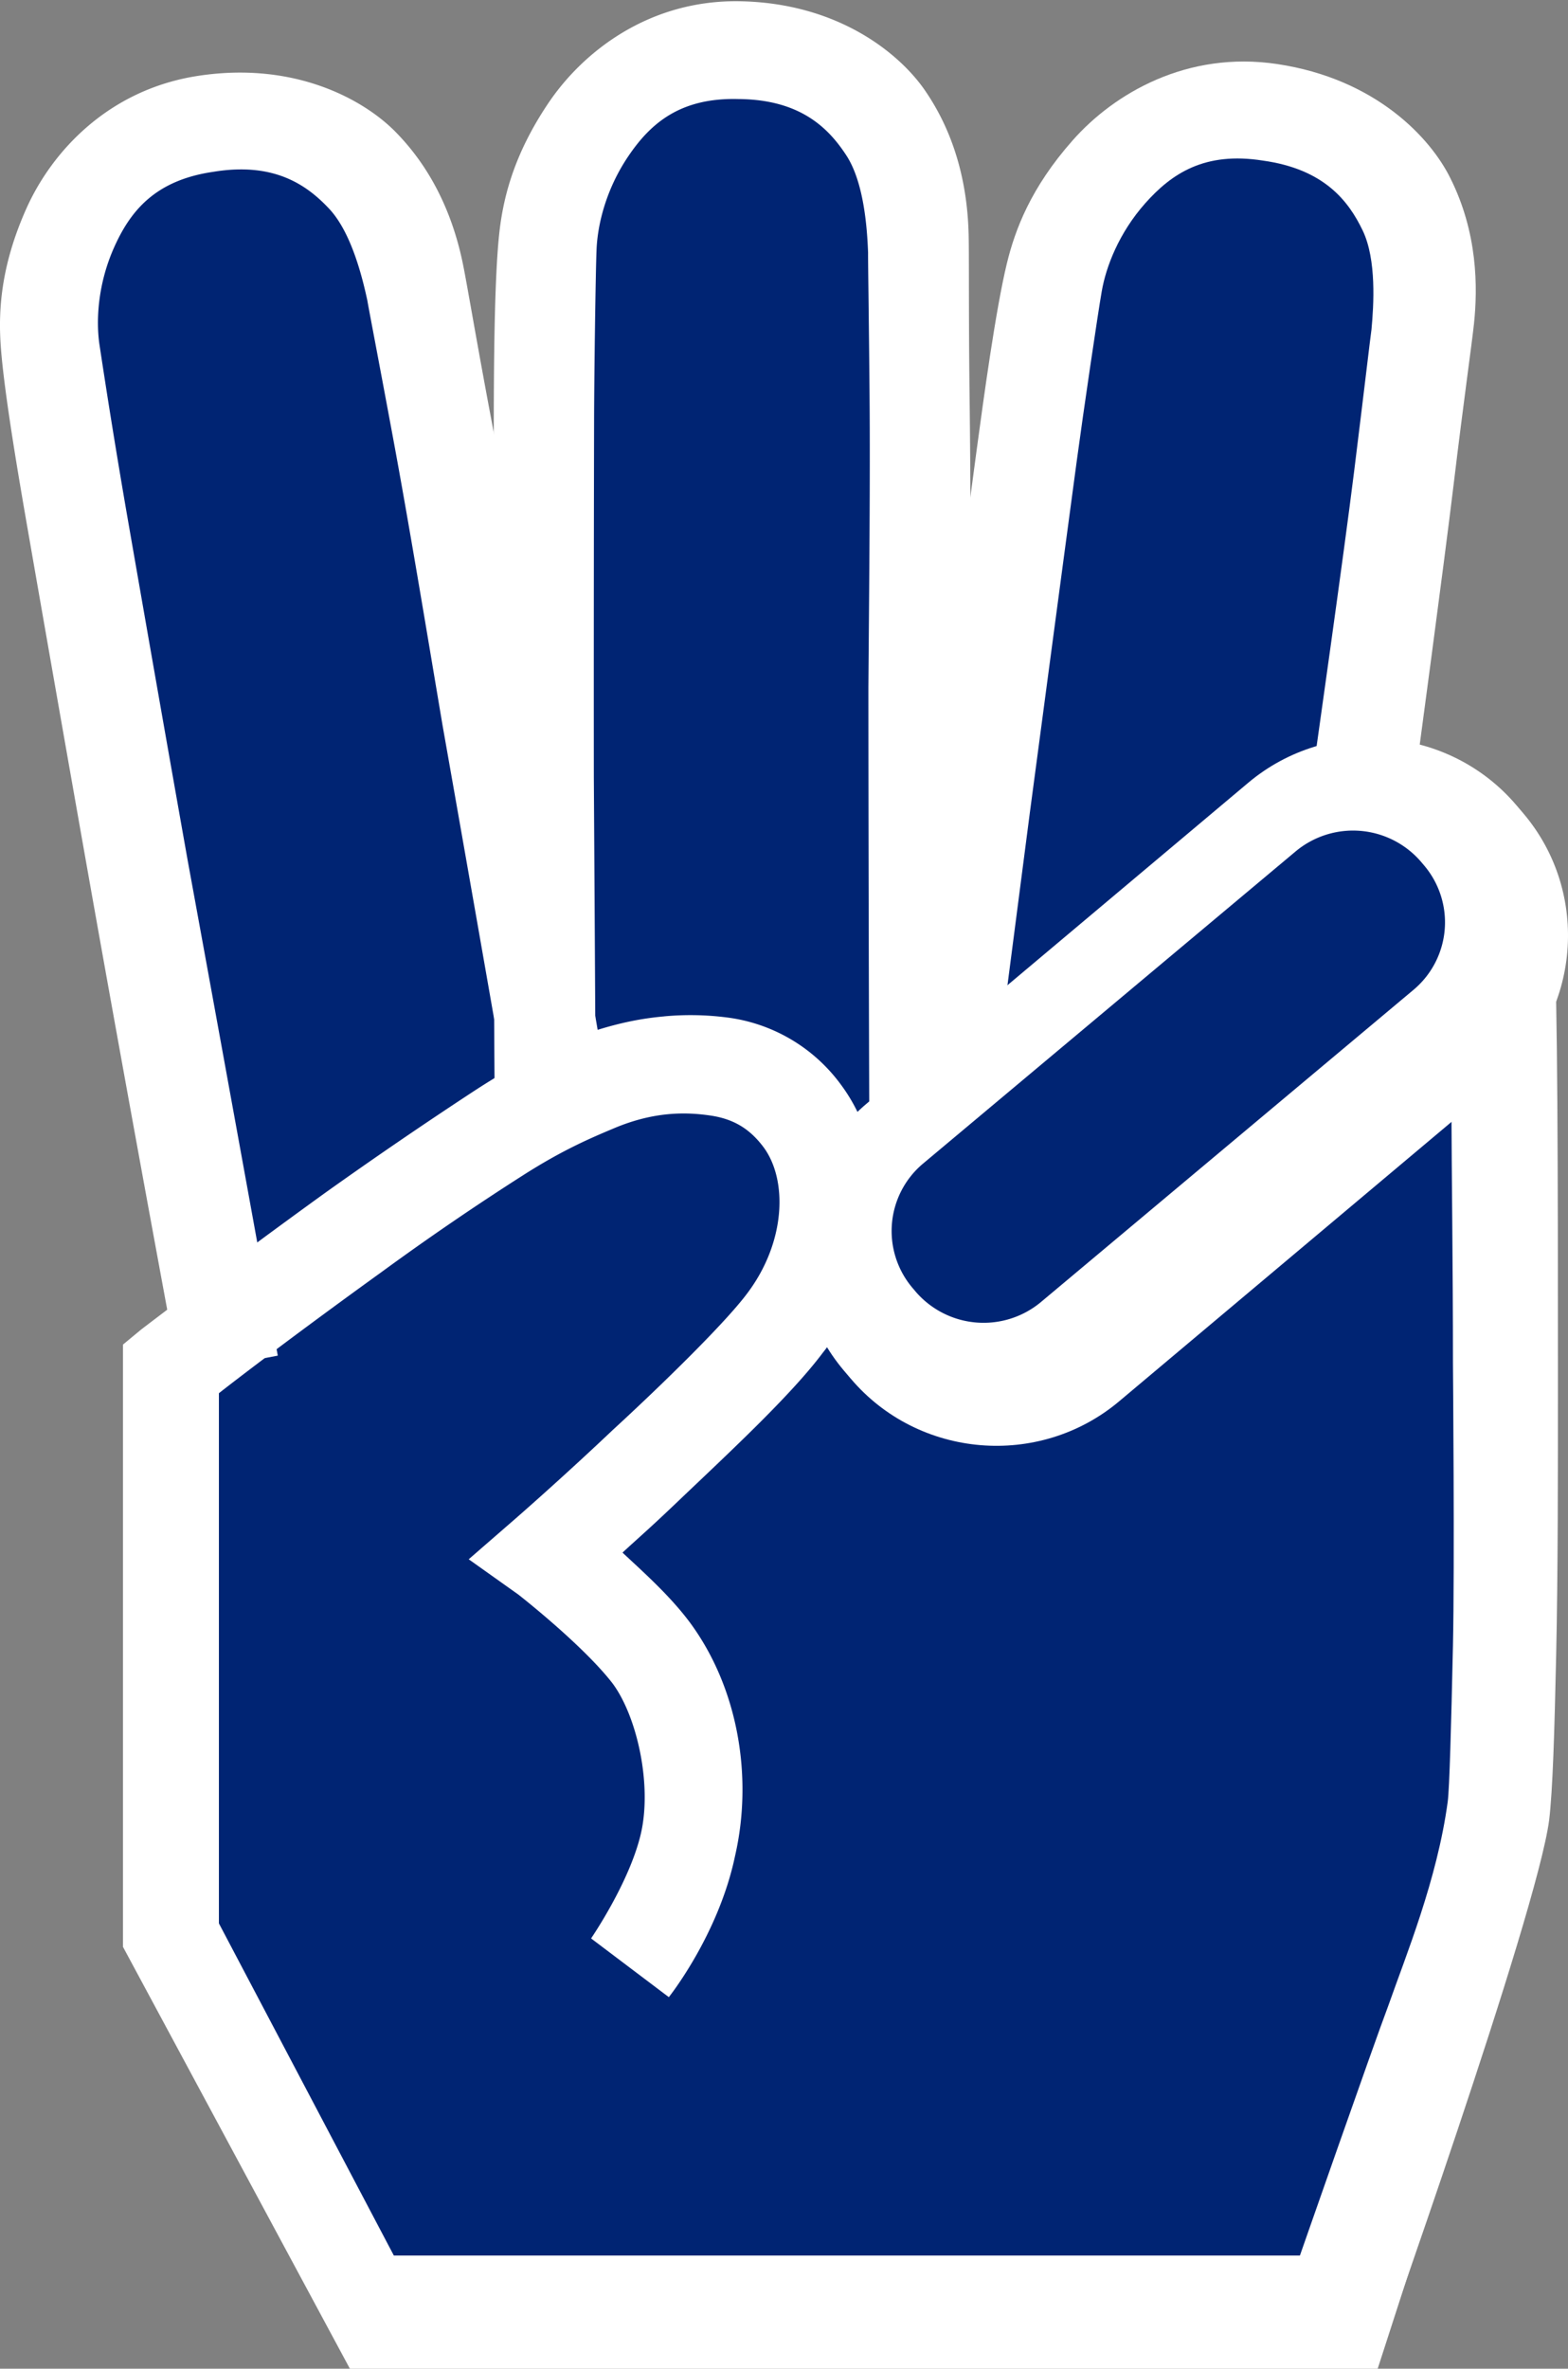
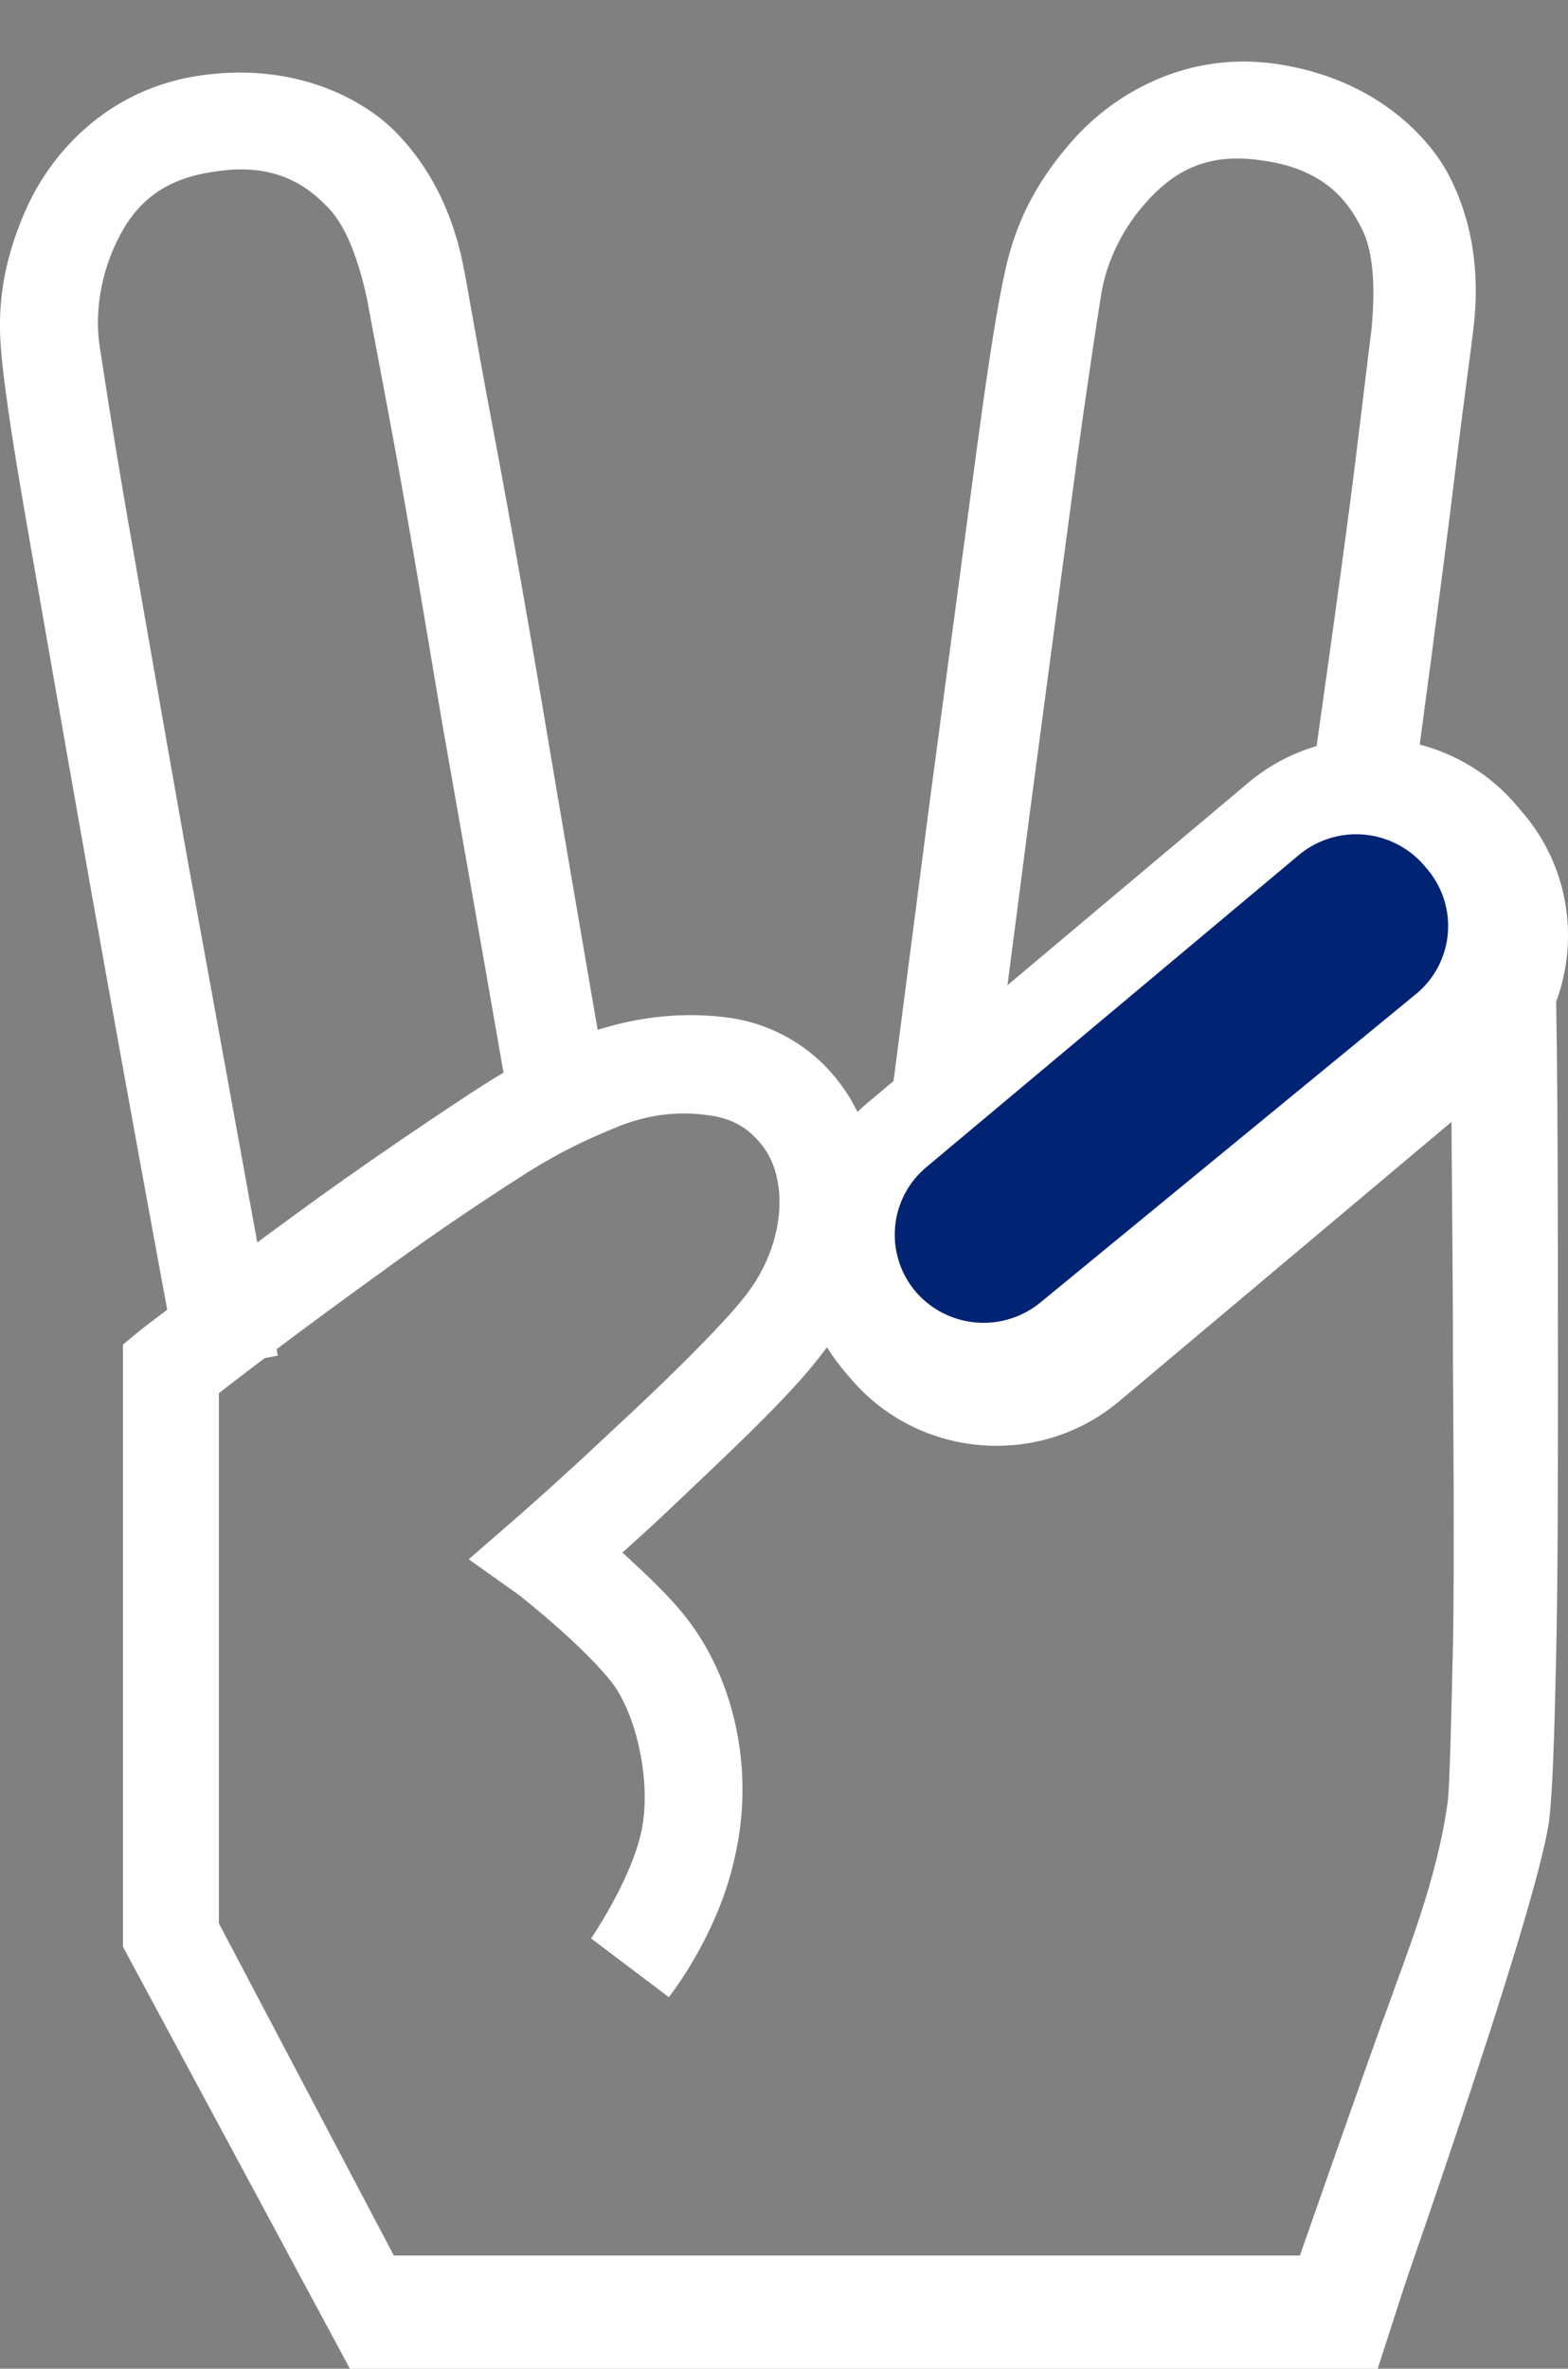
<svg xmlns="http://www.w3.org/2000/svg" width="51" height="77" viewBox="0 0 51 77">
  <rect x="0" y="0" width="51" height="77" fill="#808080" stroke="none" />
  <defs>
    <clipPath id="cdmwa">
-       <path d="M16.05.04h15.518v36.577H16.05z" />
-     </clipPath>
+       </clipPath>
    <clipPath id="cdmwb">
      <path d="M0 2.36h19.87v42.31H0z" />
    </clipPath>
    <clipPath id="cdmwc">
      <path d="M41.42 24.4h9.253v52.598H41.42z" />
    </clipPath>
  </defs>
  <g>
    <g>
      <g>
-         <path fill="#002473" d="M13.057 75H44.07l4.877-16.353V31.38s.475-2.414-1.412-4.427c-1.888-2.012-3.28-.232-3.28-.232l1.354-18.182S43.781 3.58 41.03 3.227c-2.75-.354-6.334 3.54-6.334 3.54L31.76 26.005 30.122 6.237s-2.363-3.833-5.9-4.22c-3.537-.385-5.711 5.637-5.711 5.637l-1.296 19.173-4.158-20.06s-1.99-2.847-5.981-2.832C3.084 3.951 2 9.955 2 9.955l5.603 33.11-1.405.739-.706 18.03z" />
-       </g>
+         </g>
      <g>
        <path fill="#fff" d="M41.542 2.082c-2.925-.438-5.299.947-6.656 2.484-1.36 1.537-1.871 2.902-2.138 4.002-.361 1.485-.762 4.43-.978 6.033-.433 3.207-1.529 11.45-1.529 11.45L29 35.624l3.253.376 1.242-9.573s1.095-8.243 1.528-11.45c.216-1.603.685-4.784.812-5.508.138-.8.559-1.894 1.409-2.855.87-.982 1.946-1.69 3.829-1.394 2.005.277 2.792 1.323 3.248 2.271.456.948.36 2.437.287 3.22-.047.332-.225 1.874-.562 4.592-.336 2.718-1.285 9.393-1.285 9.393l3.29.446s.911-6.745 1.231-9.41c.32-2.666.59-4.546.66-5.21.125-1.181.121-2.958-.77-4.733-.638-1.293-2.41-3.225-5.63-3.707" />
      </g>
      <g>
        <g />
        <g clip-path="url(#cdmwa)">
          <path fill="#fff" d="M24.074.041c-2.947-.055-5.111 1.627-6.251 3.33-1.141 1.701-1.468 3.123-1.588 4.251-.162 1.522-.172 4.499-.175 6.12a3664.42 3664.42 0 0 0-.009 11.57c.009 8.276.047 11.17.047 11.17l3.279-.27s-.01-2.607-.062-10.946c-.004-4.138.001-8.33.008-11.572.004-1.62.05-4.84.08-5.576.032-.812.304-1.953 1.019-3.018.73-1.089 1.701-1.932 3.6-1.88 2.018.015 2.933.952 3.508 1.835.574.882.675 2.374.705 3.162-.003.335.024 1.889.048 4.632.023 2.744-.012 6.148-.038 9.498.002 6.71.03 14.27.03 14.27l3.212-1.071s.014-6.483.066-13.183c.026-3.35.017-6.817-.017-9.507-.033-2.689-.013-4.59-.031-5.26-.032-1.188-.268-2.954-1.382-4.601-.8-1.202-2.804-2.892-6.049-2.954" />
        </g>
      </g>
      <g>
        <path fill="#fff" d="M21.605 33.04c-.72.064-1.42.2-2.273.471-1.208.386-2.42.982-3.927 1.964a151.17 151.17 0 0 0-4.788 3.272c-3.175 2.29-6.025 4.472-6.025 4.472l-.592.49v19.578L11.38 77h33.43L46 73.322H12.81L7.12 62.524V45.29c.484-.382 2.474-1.909 5.272-3.926A88.384 88.384 0 0 1 17.02 38.2c1.295-.825 2.183-1.2 2.958-1.526 1.326-.558 2.367-.521 3.12-.412.754.109 1.276.424 1.722 1.011.805 1.06.754 3.109-.538 4.8-.699.926-2.636 2.835-4.357 4.417-1.668 1.58-3.174 2.89-3.174 2.89l-1.506 1.308 1.613 1.146s2.098 1.636 3.067 2.89c.807 1.09 1.291 3.327.914 4.908-.376 1.581-1.614 3.381-1.614 3.381l2.529 1.909s1.613-2.018 2.152-4.581c.591-2.563.107-5.454-1.453-7.58-.646-.873-1.507-1.637-2.206-2.29.592-.546.86-.764 1.83-1.691 1.72-1.636 3.658-3.436 4.68-4.799 2.26-2.836 2.26-6.49.592-8.725a5.437 5.437 0 0 0-3.713-2.182 9.29 9.29 0 0 0-2.03-.035" />
      </g>
      <g>
        <g />
        <g clip-path="url(#cdmwb)">
          <path fill="#fff" d="M6.436 2.467C3.523 2.914 1.682 4.93.853 6.79c-.83 1.862-.907 3.31-.83 4.434.104 1.518.609 4.434.885 6.021.553 3.175 1.272 7.281 1.99 11.331 1.437 8.102 2.93 16.094 2.93 16.094l3.207-.602s-1.438-7.938-2.93-16.094c-.72-4.05-1.438-8.156-1.99-11.33a262.826 262.826 0 0 1-.885-5.475c-.11-.8-.038-1.964.482-3.128.531-1.19 1.342-2.182 3.222-2.455 1.99-.329 3.053.434 3.772 1.2.718.766 1.075 2.21 1.241 2.976.055.328.35 1.845.847 4.527.498 2.683 1.05 6.022 1.603 9.306a5659.533 5659.533 0 0 1 2.267 12.919l3.206-.548s-1.105-6.35-2.211-12.918A484.831 484.831 0 0 0 16 13.743c-.497-2.627-.806-4.493-.94-5.145-.235-1.158-.774-2.847-2.156-4.27-.995-1.04-3.261-2.354-6.468-1.861" />
        </g>
      </g>
      <g>
        <g />
        <g clip-path="url(#cdmwc)">
          <path fill="#fff" d="M44.732 76.998s5.258-14.761 5.656-17.838c.115-.971.171-2.806.228-5.397.057-2.591.057-5.883.057-9.122 0-6.423-.01-12.241-.124-14.023l-.104-.55c-.113-1.89-.967-3.455-2.22-4.373-1.251-.97-2.73-1.295-4.21-1.295-.911 0-2.107.486-2.107.486s-.74 3.67-.398 3.4c.342-.27 1.195-1.025 2.277-1.025 1.08 0 1.764.378 2.276.755.512.378 1.195 1.242 1.366 1.89.17.647.17 1.457-.057 2.158-.284.702-.114 5.776-.114 12.253 0 0 .057 6.585 0 9.176-.057 2.59-.113 4.642-.17 5.074-.342 2.536-1.366 5.019-1.935 6.639-.471 1.24-2.963 8.374-2.963 8.374z" />
        </g>
      </g>
      <g>
        <path fill="#fff" d="M27.674 44.82l-.22-.259c-2.198-2.591-1.866-6.5.737-8.688l12.407-10.426c2.602-2.187 6.53-1.857 8.728.734l.22.258c2.198 2.59 1.866 6.5-.737 8.688L36.402 45.552c-2.603 2.188-6.53 1.858-8.728-.733" />
      </g>
      <g>
-         <path fill="#002473" d="M29.781 41.986l-.102-.12a2.86 2.86 0 0 1 .343-4.04l12.124-10.153a2.915 2.915 0 0 1 4.073.341l.102.12a2.86 2.86 0 0 1-.343 4.04L33.855 42.328a2.916 2.916 0 0 1-4.074-.341" />
+         <path fill="#002473" d="M29.781 41.986a2.86 2.86 0 0 1 .343-4.04l12.124-10.153a2.915 2.915 0 0 1 4.073.341l.102.12a2.86 2.86 0 0 1-.343 4.04L33.855 42.328a2.916 2.916 0 0 1-4.074-.341" />
      </g>
    </g>
  </g>
</svg>